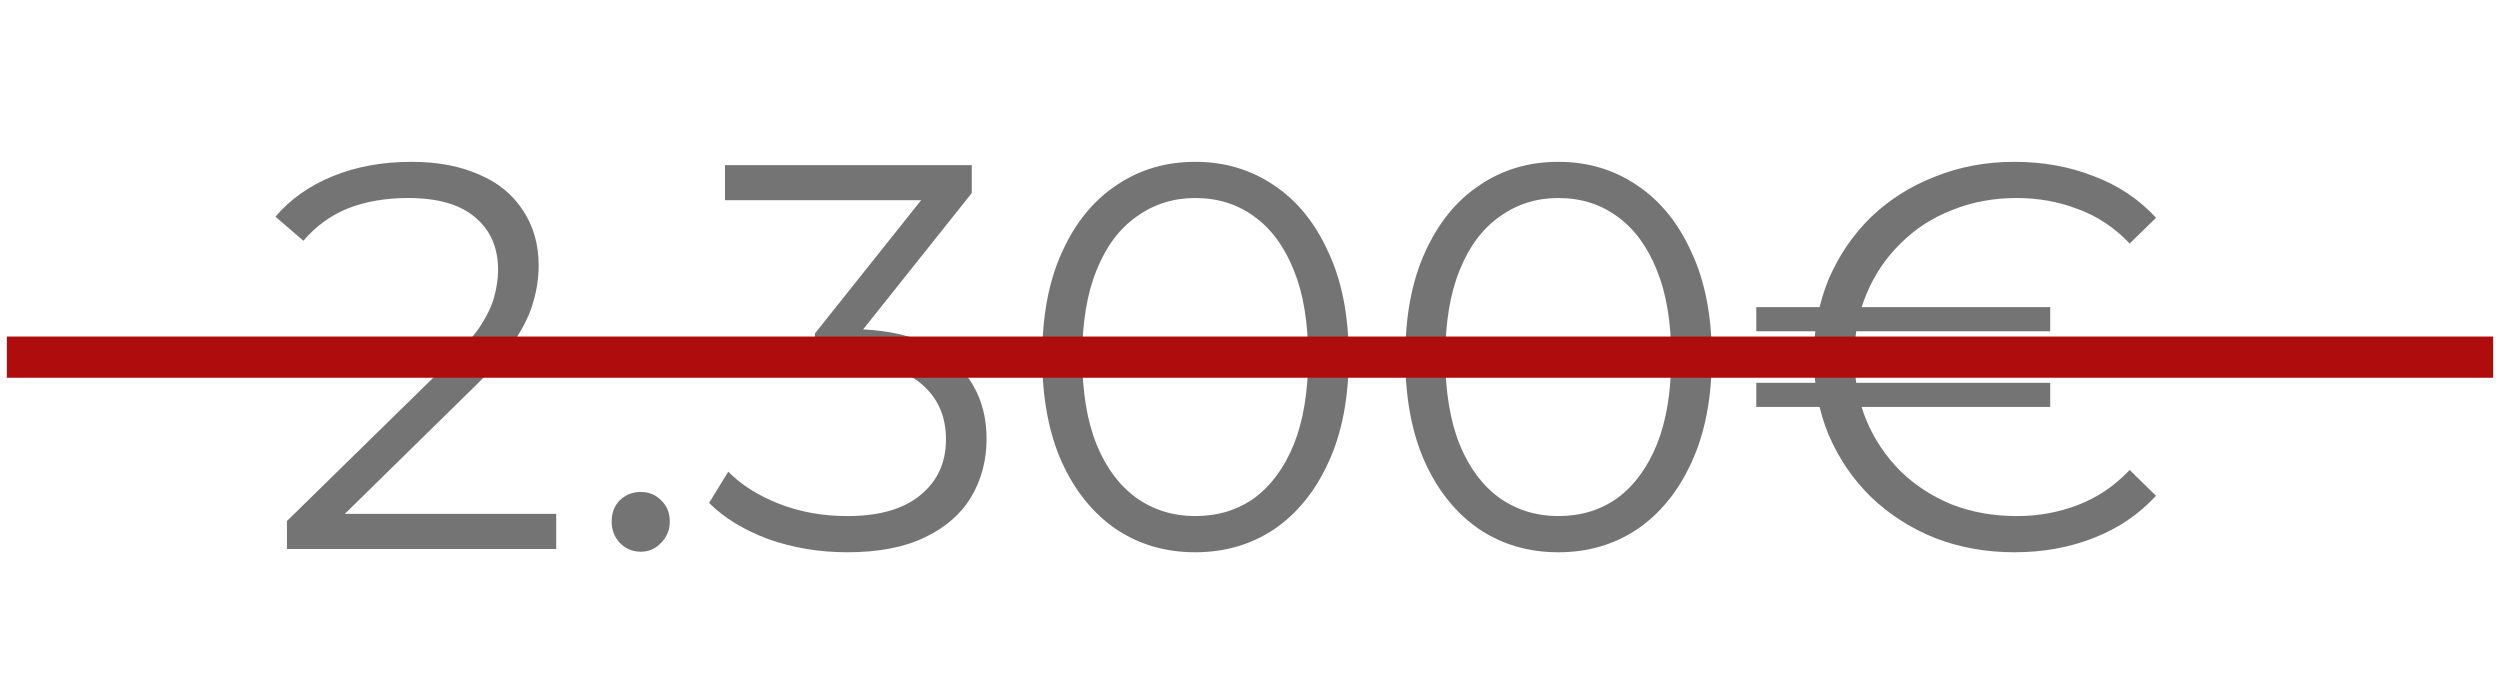
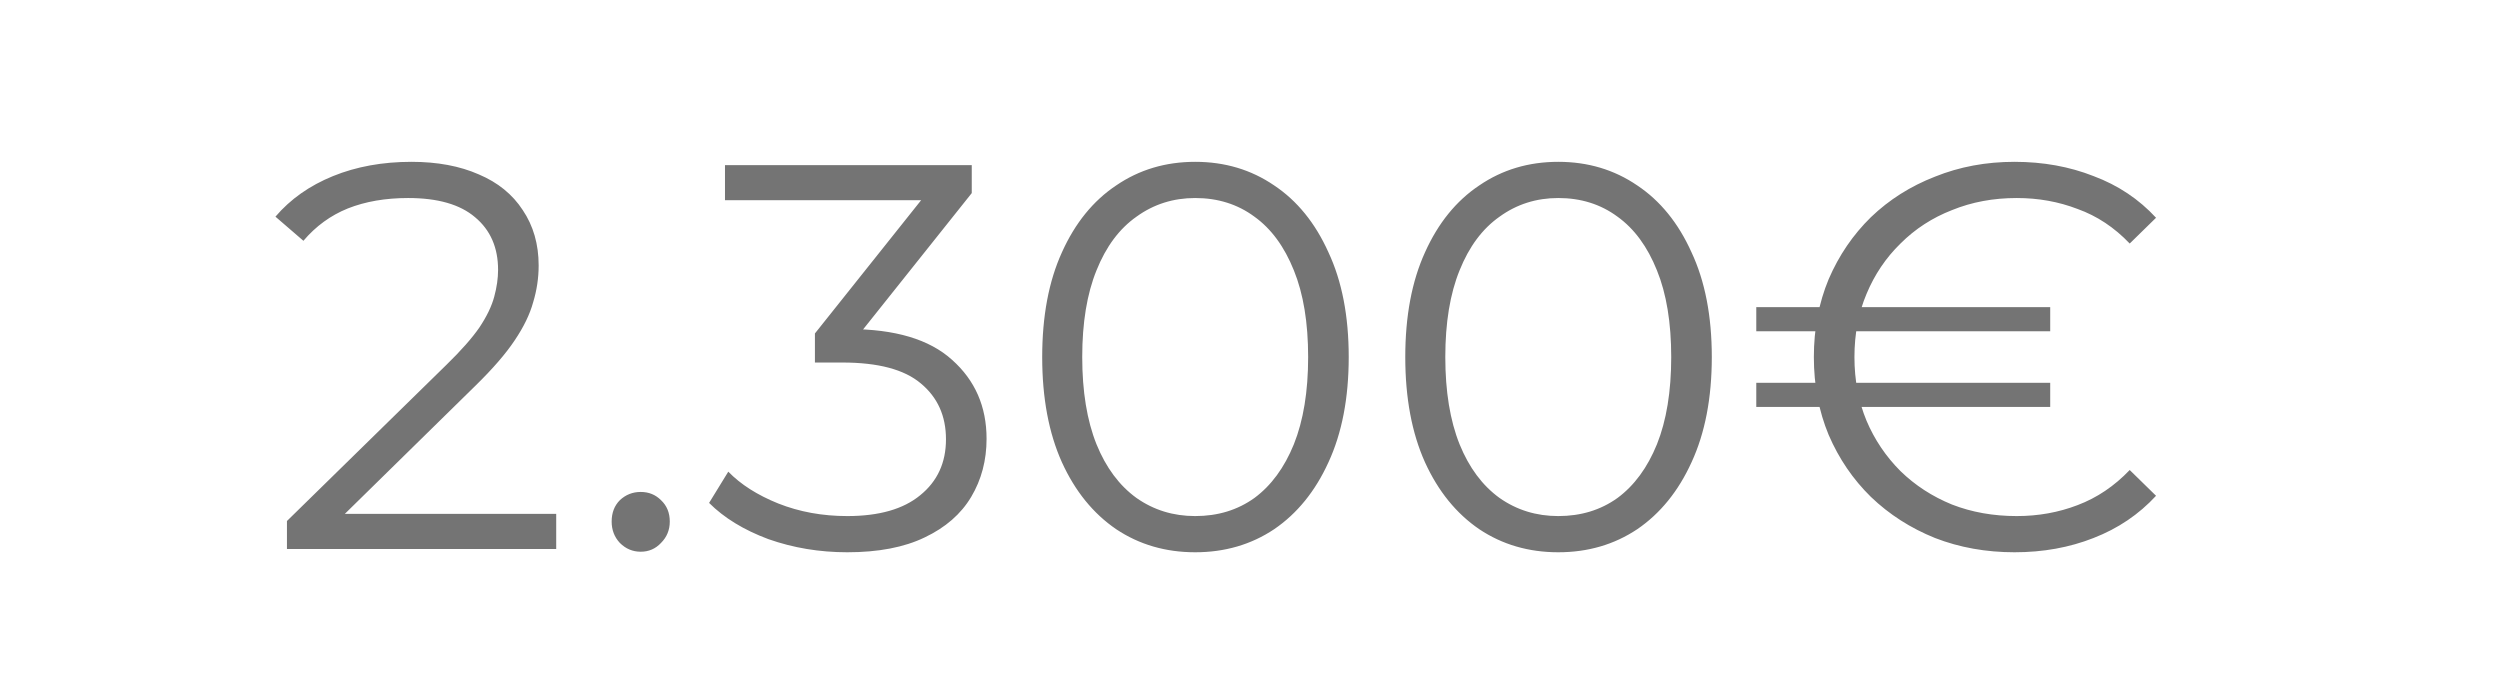
<svg xmlns="http://www.w3.org/2000/svg" width="182" height="50" viewBox="0 0 182 50" fill="none">
  <path d="M20.89 39.965V37.929L32.507 26.552C33.572 25.514 34.37 24.609 34.903 23.837C35.435 23.039 35.794 22.294 35.98 21.602C36.167 20.91 36.26 20.258 36.26 19.646C36.26 18.022 35.701 16.745 34.583 15.813C33.492 14.882 31.869 14.416 29.713 14.416C28.063 14.416 26.599 14.669 25.322 15.175C24.071 15.68 22.993 16.465 22.088 17.53L20.052 15.773C21.143 14.496 22.541 13.511 24.244 12.819C25.947 12.127 27.85 11.781 29.953 11.781C31.842 11.781 33.479 12.087 34.863 12.699C36.247 13.285 37.311 14.15 38.056 15.294C38.828 16.439 39.214 17.783 39.214 19.326C39.214 20.231 39.081 21.123 38.815 22.001C38.575 22.879 38.123 23.811 37.458 24.795C36.819 25.753 35.874 26.845 34.623 28.069L23.964 38.528L23.166 37.41H40.492V39.965H20.89ZM46.644 40.165C46.059 40.165 45.553 39.952 45.127 39.526C44.728 39.1 44.529 38.581 44.529 37.969C44.529 37.331 44.728 36.812 45.127 36.412C45.553 36.013 46.059 35.814 46.644 35.814C47.23 35.814 47.722 36.013 48.121 36.412C48.547 36.812 48.76 37.331 48.76 37.969C48.76 38.581 48.547 39.1 48.121 39.526C47.722 39.952 47.23 40.165 46.644 40.165ZM61.682 40.205C59.659 40.205 57.743 39.886 55.933 39.247C54.15 38.581 52.713 37.703 51.622 36.612L53.019 34.337C53.924 35.268 55.135 36.04 56.652 36.652C58.195 37.264 59.872 37.57 61.682 37.57C63.997 37.57 65.767 37.064 66.991 36.053C68.242 35.042 68.867 33.684 68.867 31.981C68.867 30.278 68.255 28.921 67.031 27.909C65.834 26.898 63.931 26.392 61.322 26.392H59.326V24.276L67.949 13.458L68.349 14.576H52.779V12.021H70.744V14.057L62.121 24.875L60.724 23.957H61.801C65.155 23.957 67.656 24.702 69.307 26.193C70.983 27.683 71.822 29.599 71.822 31.941C71.822 33.511 71.449 34.922 70.704 36.173C69.959 37.424 68.828 38.408 67.311 39.127C65.82 39.846 63.944 40.205 61.682 40.205ZM87.01 40.205C84.854 40.205 82.938 39.646 81.261 38.528C79.584 37.384 78.267 35.76 77.309 33.658C76.351 31.529 75.872 28.974 75.872 25.993C75.872 23.012 76.351 20.471 77.309 18.368C78.267 16.239 79.584 14.616 81.261 13.498C82.938 12.353 84.854 11.781 87.01 11.781C89.165 11.781 91.082 12.353 92.758 13.498C94.435 14.616 95.752 16.239 96.71 18.368C97.695 20.471 98.187 23.012 98.187 25.993C98.187 28.974 97.695 31.529 96.71 33.658C95.752 35.76 94.435 37.384 92.758 38.528C91.082 39.646 89.165 40.205 87.01 40.205ZM87.01 37.57C88.66 37.57 90.097 37.131 91.321 36.253C92.545 35.348 93.503 34.044 94.195 32.34C94.887 30.611 95.233 28.495 95.233 25.993C95.233 23.491 94.887 21.389 94.195 19.686C93.503 17.956 92.545 16.652 91.321 15.773C90.097 14.868 88.66 14.416 87.01 14.416C85.413 14.416 83.989 14.868 82.738 15.773C81.487 16.652 80.516 17.956 79.824 19.686C79.132 21.389 78.786 23.491 78.786 25.993C78.786 28.495 79.132 30.611 79.824 32.34C80.516 34.044 81.487 35.348 82.738 36.253C83.989 37.131 85.413 37.57 87.01 37.57ZM113.442 40.205C111.286 40.205 109.37 39.646 107.693 38.528C106.016 37.384 104.699 35.76 103.741 33.658C102.783 31.529 102.304 28.974 102.304 25.993C102.304 23.012 102.783 20.471 103.741 18.368C104.699 16.239 106.016 14.616 107.693 13.498C109.37 12.353 111.286 11.781 113.442 11.781C115.597 11.781 117.513 12.353 119.19 13.498C120.867 14.616 122.184 16.239 123.142 18.368C124.127 20.471 124.619 23.012 124.619 25.993C124.619 28.974 124.127 31.529 123.142 33.658C122.184 35.76 120.867 37.384 119.19 38.528C117.513 39.646 115.597 40.205 113.442 40.205ZM113.442 37.57C115.092 37.57 116.529 37.131 117.753 36.253C118.977 35.348 119.935 34.044 120.627 32.34C121.319 30.611 121.665 28.495 121.665 25.993C121.665 23.491 121.319 21.389 120.627 19.686C119.935 17.956 118.977 16.652 117.753 15.773C116.529 14.868 115.092 14.416 113.442 14.416C111.845 14.416 110.421 14.868 109.17 15.773C107.919 16.652 106.948 17.956 106.256 19.686C105.564 21.389 105.218 23.491 105.218 25.993C105.218 28.495 105.564 30.611 106.256 32.34C106.948 34.044 107.919 35.348 109.17 36.253C110.421 37.131 111.845 37.57 113.442 37.57ZM127.857 29.626V27.869H149.255V29.626H127.857ZM127.857 24.117V22.36H149.255V24.117H127.857ZM146.66 40.205C144.584 40.205 142.655 39.859 140.871 39.167C139.088 38.448 137.531 37.45 136.201 36.173C134.897 34.895 133.872 33.392 133.127 31.662C132.408 29.932 132.049 28.042 132.049 25.993C132.049 23.944 132.408 22.054 133.127 20.324C133.872 18.594 134.897 17.091 136.201 15.813C137.531 14.536 139.088 13.551 140.871 12.859C142.655 12.14 144.584 11.781 146.66 11.781C148.736 11.781 150.652 12.127 152.409 12.819C154.192 13.485 155.709 14.496 156.96 15.853L155.043 17.729C153.926 16.558 152.661 15.72 151.251 15.214C149.867 14.682 148.39 14.416 146.82 14.416C145.116 14.416 143.546 14.709 142.109 15.294C140.672 15.853 139.421 16.665 138.356 17.729C137.292 18.767 136.467 19.992 135.881 21.402C135.296 22.786 135.003 24.316 135.003 25.993C135.003 27.67 135.296 29.213 135.881 30.624C136.467 32.008 137.292 33.232 138.356 34.297C139.421 35.334 140.672 36.146 142.109 36.732C143.546 37.291 145.116 37.57 146.82 37.57C148.39 37.57 149.867 37.304 151.251 36.772C152.661 36.239 153.926 35.388 155.043 34.217L156.96 36.093C155.709 37.45 154.192 38.475 152.409 39.167C150.652 39.859 148.736 40.205 146.66 40.205Z" fill="#747474" />
-   <path d="M0.5 26H181.5" stroke="#AF0D0D" stroke-width="3" />
</svg>